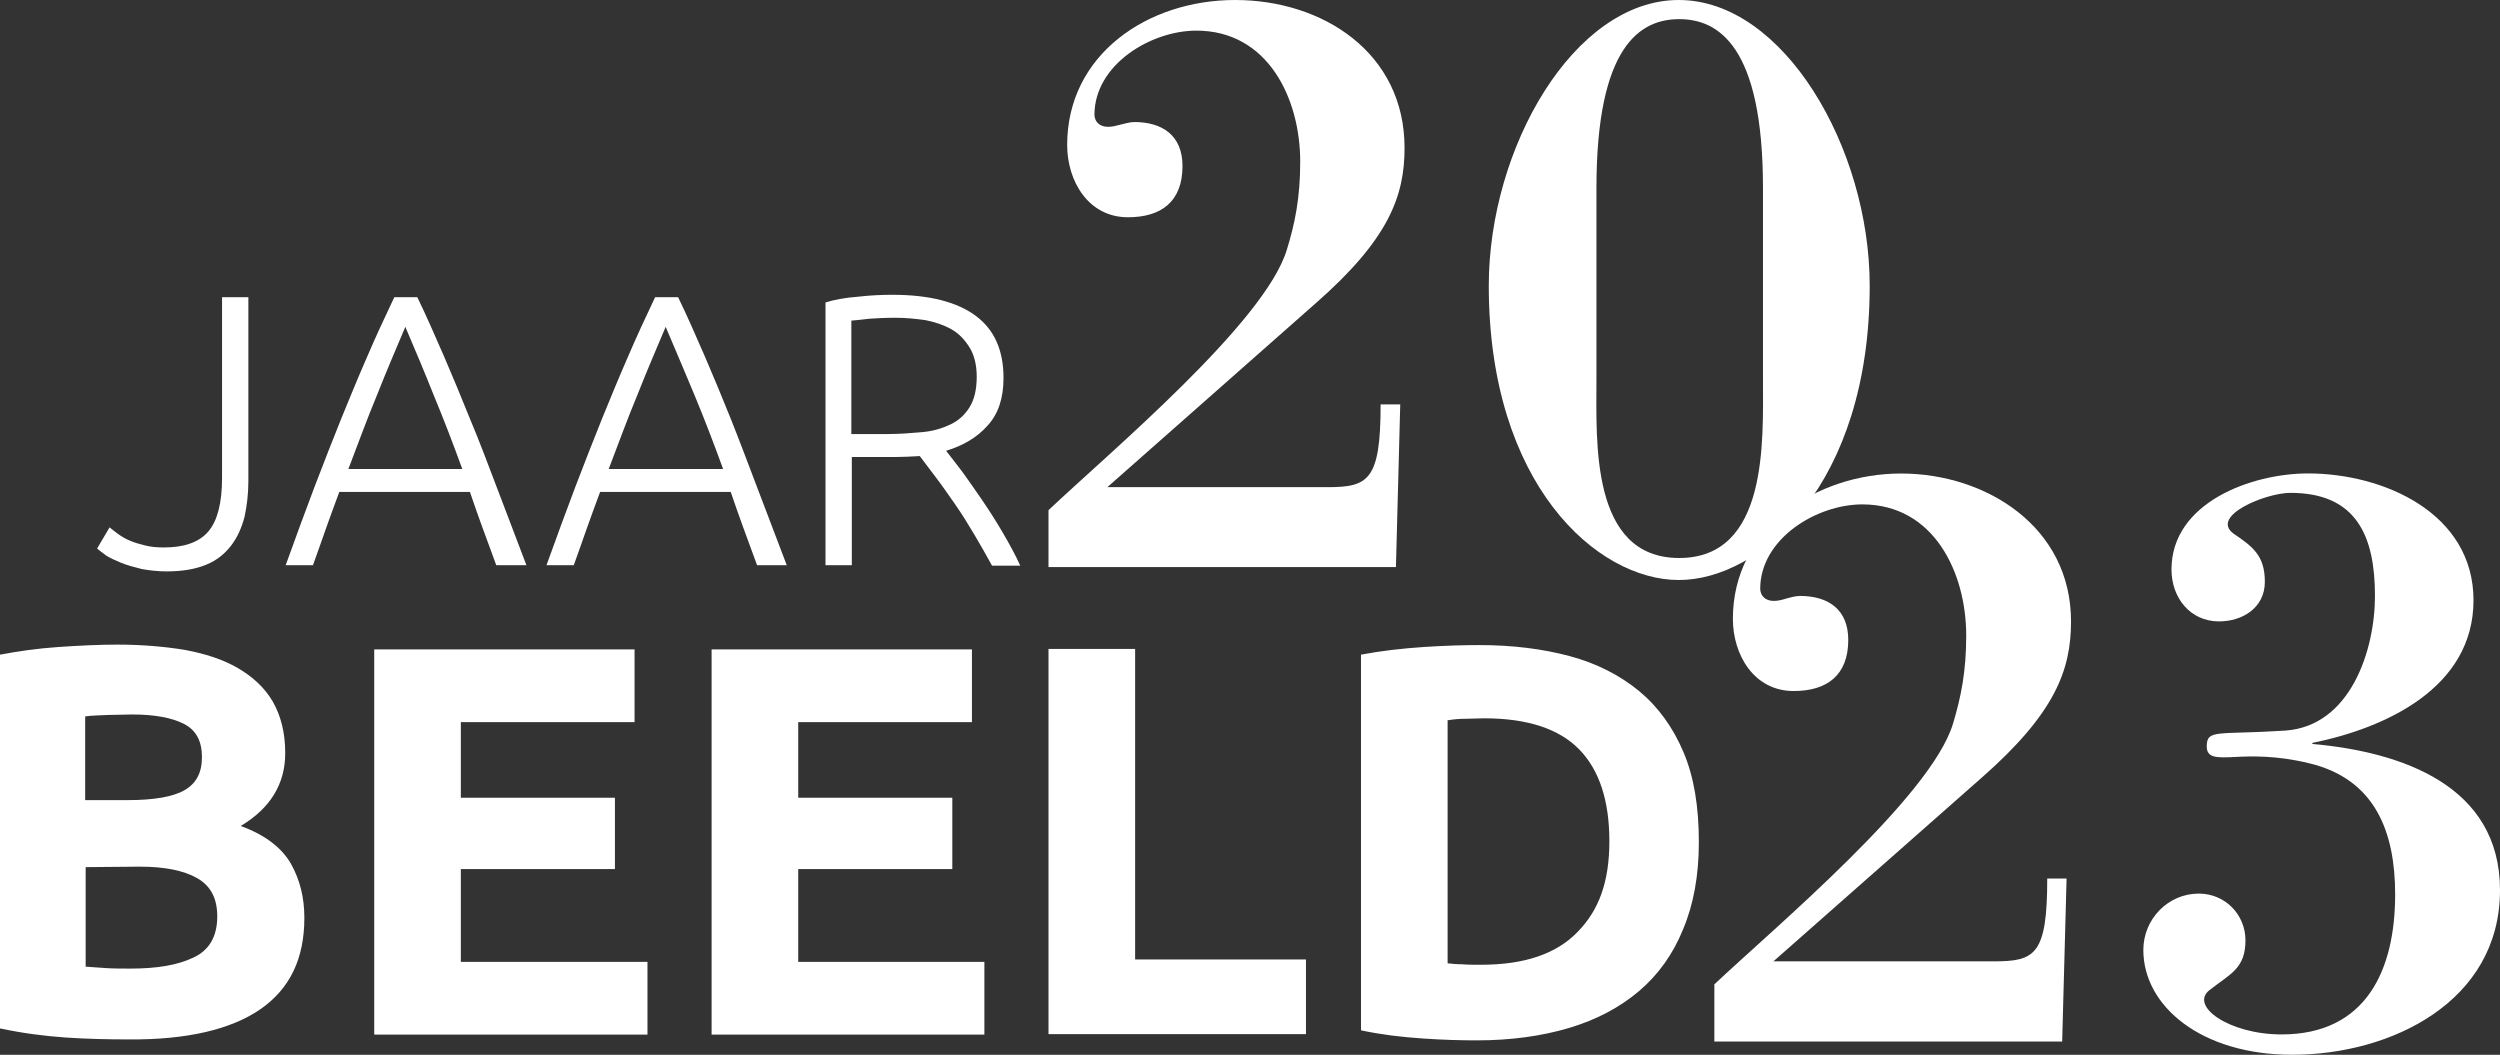
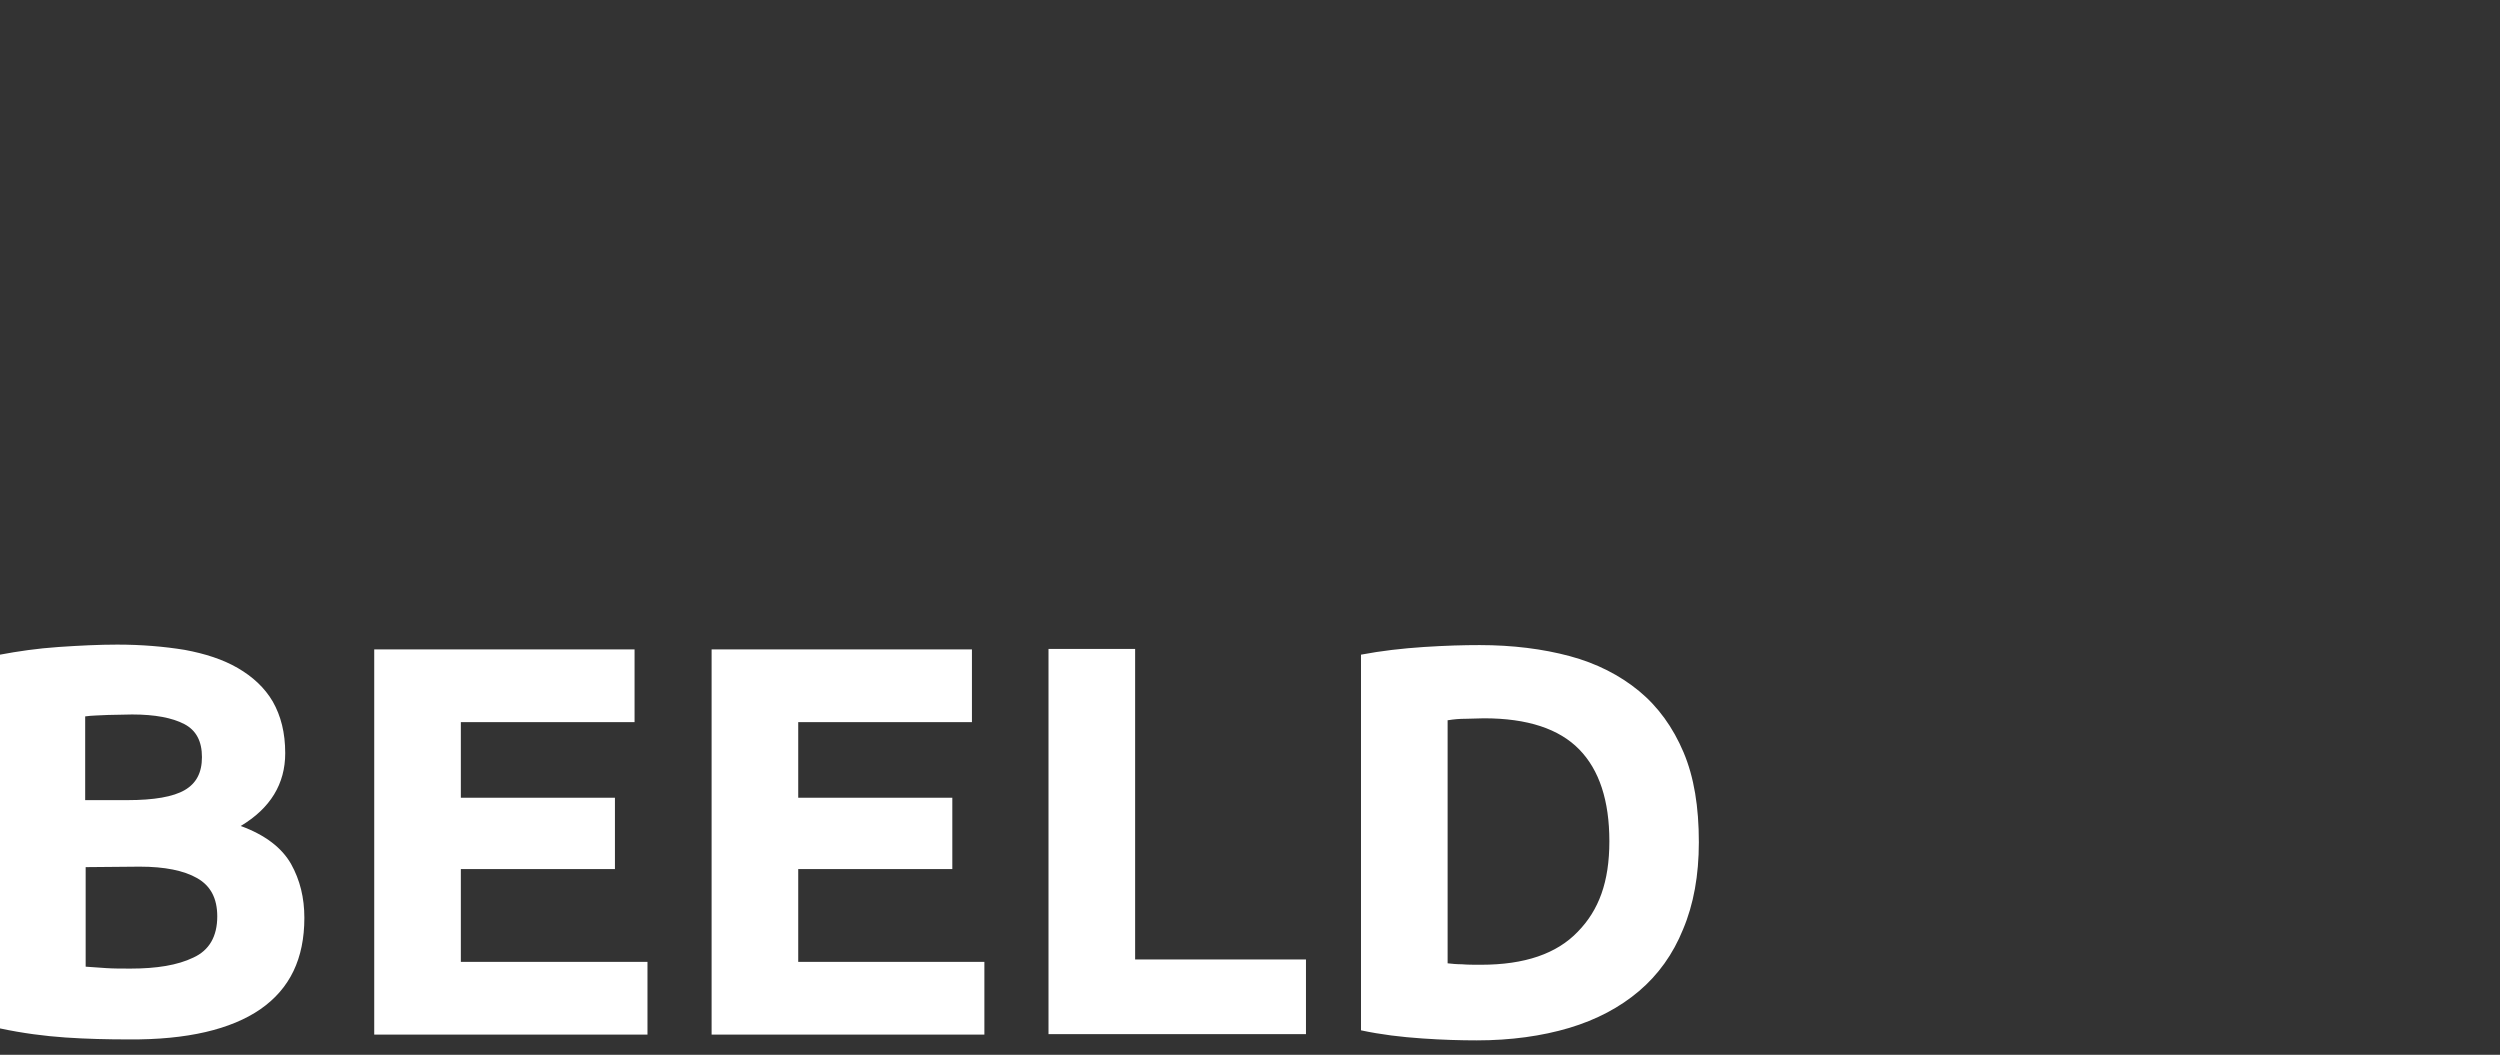
<svg xmlns="http://www.w3.org/2000/svg" id="Laag_2" data-name="Laag 2" viewBox="0 0 522.41 220.41">
  <rect x="0" y="0" width="522.41" height="220.41" fill="#333333" stroke="none" />
  <defs>
    <style>
      .cls-1 {
        fill: #fff;
        stroke-width: 0px;
      }
    </style>
  </defs>
  <g id="a">
    <g>
      <path class="cls-1" d="M351.8,157.2c-2.2-5.2-5.3-9.5-9.3-12.8s-8.9-5.8-14.5-7.3-11.9-2.3-18.8-2.3c-3.3,0-7.1.1-11.7.4-4.5.3-8.9.8-13.1,1.6v78.5c4.2.9,8.4,1.4,12.8,1.7,4.3.3,8.1.4,11.4.4,7.1,0,13.6-.9,19.3-2.6,5.7-1.7,10.6-4.3,14.6-7.7s7.1-7.7,9.2-12.9c2.2-5.2,3.3-11.3,3.3-18.2,0-7.4-1-13.6-3.2-18.8M302.6,150.5c1.2-.2,2.4-.3,3.7-.3s2.6-.1,3.8-.1c9.1,0,15.7,2.2,19.9,6.5,4.2,4.3,6.3,10.7,6.3,19.2s-2.2,14.4-6.6,18.9c-4.4,4.6-11.1,6.9-20.2,6.9-1.6,0-2.9,0-4-.1-1.1,0-2.1-.1-3-.2v-50.8h.1ZM237.2,200.6v-65h-18.1v80.5h53.8v-15.6h-35.7v.1h0ZM205.7,216.2v-15.2h-38.9v-19.4h32.2v-14.9h-32.2v-15.8h36.3v-15.2h-54.4v80.5h57ZM135.3,216.2v-15.2h-39v-19.4h32.2v-14.9h-32.2v-15.8h36.3v-15.2h-54.4v80.5h57.1ZM17.8,149.7c1.4-.2,3-.2,4.8-.3,1.8,0,3.4-.1,5-.1,4.8,0,8.4.7,10.9,2s3.7,3.6,3.7,6.9-1.2,5.5-3.6,6.9c-2.4,1.4-6.4,2.1-12,2.1h-8.8v-17.5h0ZM29.2,181.1c5.2,0,9.2.8,12,2.4,2.8,1.6,4.2,4.2,4.2,8,0,4.2-1.7,7.1-5,8.6-3.3,1.6-7.7,2.3-13.1,2.3-1.9,0-3.6,0-5.1-.1-1.6-.1-3-.2-4.3-.3v-20.8l11.3-.1h0ZM54.4,210.9c6.2-4.3,9.2-10.6,9.2-19.1,0-4.2-.9-7.9-2.8-11.3-1.9-3.3-5.3-6-10.5-7.9,6.2-3.7,9.3-8.8,9.3-15.2,0-4.3-.9-7.8-2.6-10.8-1.7-2.9-4.2-5.2-7.3-7s-6.8-3-11.1-3.8c-4.3-.7-9-1.1-14.1-1.1-3.8,0-7.9.2-12.3.5s-8.5.9-12.2,1.6v78.1c4.7,1,9.3,1.6,13.7,1.9,4.4.3,8.8.4,13.2.4,12.2.1,21.4-2.1,27.5-6.3" />
-       <path class="cls-1" d="M193.4,66.9c2,.4,3.8,1,5.4,1.9,1.6.9,2.8,2.2,3.8,3.8,1,1.6,1.5,3.7,1.5,6.1,0,2.7-.5,4.8-1.5,6.4s-2.3,2.8-4,3.6c-1.7.8-3.6,1.4-5.9,1.6-2.3.2-4.7.4-7.2.4h-7.6v-23.7c1-.1,2.3-.2,3.8-.4,1.5-.1,3.3-.2,5.4-.2s4.2.2,6.3.5M203.9,66c-3.9-2.9-9.7-4.4-17.4-4.4-2.2,0-4.6.1-7.2.4-2.6.2-4.9.6-6.8,1.2v54.9h5.5v-22.6h9c1.7,0,3.4-.1,5.2-.2,1,1.3,2.1,2.8,3.4,4.5,1.3,1.7,2.6,3.6,4,5.6s2.7,4.1,4,6.3c1.3,2.2,2.5,4.3,3.7,6.5h5.9c-1-2.2-2.2-4.4-3.6-6.8-1.4-2.4-2.8-4.6-4.3-6.8-1.5-2.2-2.9-4.2-4.2-6-1.4-1.8-2.5-3.3-3.4-4.4,3.6-1.1,6.5-2.8,8.7-5.3,2.2-2.4,3.3-5.7,3.3-9.9,0-5.8-1.9-10.1-5.8-13M145.1,82.5c2,4.8,4,10,6,15.5h-23.9c2.1-5.5,4-10.7,6-15.5,1.9-4.8,3.9-9.5,5.9-14.2,2,4.7,4,9.4,6,14.2M164.4,118.1c-2.2-5.8-4.3-11.3-6.2-16.3-1.9-5-3.7-9.8-5.5-14.3s-3.6-8.8-5.4-13c-1.8-4.1-3.6-8.3-5.6-12.4h-4.8c-2,4.2-3.9,8.3-5.7,12.5-1.8,4.1-3.6,8.5-5.4,12.9-1.8,4.5-3.7,9.3-5.6,14.3s-3.9,10.5-6,16.3h5.7c1-2.7,1.9-5.4,2.8-7.9s1.8-5,2.7-7.4h27.3c.8,2.4,1.7,4.9,2.6,7.4.9,2.5,1.9,5.2,2.9,7.9,0,0,6.2,0,6.2,0ZM90.6,82.5c2,4.8,4,10,6,15.5h-23.8c2.1-5.5,4-10.7,6-15.5,1.9-4.8,3.9-9.5,5.9-14.2,2,4.7,4,9.4,5.9,14.2M110,118.1c-2.2-5.8-4.3-11.3-6.2-16.3s-3.7-9.8-5.6-14.3c-1.8-4.5-3.6-8.8-5.4-13-1.8-4.1-3.6-8.3-5.6-12.4h-4.8c-2,4.2-3.9,8.3-5.7,12.5-1.8,4.1-3.6,8.5-5.4,12.9-1.8,4.5-3.7,9.3-5.6,14.3s-3.9,10.5-6,16.3h5.7c1-2.7,1.9-5.4,2.8-7.9s1.8-5,2.7-7.4h27.3c.8,2.4,1.7,4.9,2.6,7.4s1.9,5.2,2.9,7.9c0,0,6.3,0,6.3,0ZM51.9,62.1h-5.5v37.8c0,5.3-1,9-2.9,11.2s-5,3.3-9.2,3.3c-1.4,0-2.7-.1-3.9-.4-1.2-.3-2.3-.6-3.2-1-1-.4-1.8-.9-2.5-1.4s-1.3-1-1.8-1.4l-2.6,4.4c.4.4,1.1.9,1.9,1.5.8.5,1.9,1,3.1,1.5s2.7.9,4.3,1.3c1.6.3,3.4.5,5.3.5,3.3,0,6-.5,8.2-1.4s3.9-2.3,5.2-4,2.2-3.7,2.8-6c.5-2.3.8-4.8.8-7.5,0,0,0-38.4,0-38.4Z" />
-       <path class="cls-1" d="M311.1,59.7c0,41.5,22.6,61.5,39.7,61.5s39.9-20,39.9-61.5c0-28.8-18-59.7-39.9-59.7s-39.7,30.9-39.7,59.7M333.6,39.3c0-29.8,9.2-35.3,17.3-35.3s17.5,5.5,17.5,35.3v40c0,12.9,1.1,37.3-17.5,37.3s-17.3-24.4-17.3-37.3v-40ZM288.5,84.5c0,16-2.6,17.3-11.2,17.3h-45.9l43.5-38.4c15.3-13.4,18.6-22.4,18.6-32.5C293.5,11,276.4,0,258.1,0s-35.1,11.4-35.1,30.3c0,7.5,4.4,15.1,12.7,15.1,7,0,11.4-3.3,11.4-10.7,0-6.4-4.2-9.2-10.1-9.2-.9,0-2.2.4-3.5.7-3.9,1.1-4.8-1.1-4.8-2.2,0-10.5,11.8-17.6,21.3-17.6,14.9,0,21.7,14.1,21.7,27.4,0,7.5-1.1,12.9-2.8,18.4-4.6,15.2-37.1,42.4-49.8,54.4v11.9h72.6l.9-34h-4.1,0Z" />
      <g>
-         <path class="cls-1" d="M431.84,183.61l-.92,34.04h-72.68v-11.96c12.7-11.96,45.27-39.19,49.87-54.47,1.66-5.52,2.76-10.86,2.76-18.4,0-13.25-6.81-27.42-21.71-27.42-9.57,0-21.34,7.18-21.34,17.66,0,1.1.92,3.31,4.78,2.21,1.29-.37,2.58-.74,3.5-.74,5.89,0,10.12,2.76,10.12,9.2,0,7.36-4.42,10.67-11.41,10.67-8.28,0-12.7-7.54-12.7-15.09,0-18.95,17.48-30.36,35.15-30.36s35.51,11.04,35.51,30.91c0,10.12-3.31,19.14-18.58,32.57l-43.61,38.46h46c8.65,0,11.22-1.29,11.22-17.3h4.05Z" />
-         <path class="cls-1" d="M483.22,155.46c18.58,1.66,39.19,8.65,39.19,30.54,0,23.37-22.82,34.41-43.43,34.41-18.95,0-31.1-10.12-31.1-21.9,0-6.44,5.15-11.78,11.59-11.78,5.52,0,9.75,4.42,9.75,9.75,0,5.89-3.13,6.99-7.36,10.3-4.6,3.31,3.86,9.38,14.9,9.38,17.67,0,23.74-13.43,23.74-29.26,0-12.88-4.05-24.11-18.03-27.42-6.81-1.66-12.14-1.47-15.64-1.29-3.68.18-5.7.18-5.7-2.21,0-3.68,2.21-2.39,16.38-3.31,13.62-.92,18.77-16.74,18.77-28.15,0-12.51-3.86-21.53-17.67-21.53-5.15,0-16.74,4.78-11.96,8.46,4.05,2.76,6.62,4.6,6.62,10.12s-4.78,8.28-9.57,8.28c-6.07,0-9.94-4.97-9.94-10.86,0-13.98,16.74-20.06,28.52-20.06,15.82,0,34.59,8.28,34.59,26.5s-18.22,26.68-33.67,29.81v.18Z" />
-       </g>
+         </g>
    </g>
  </g>
</svg>